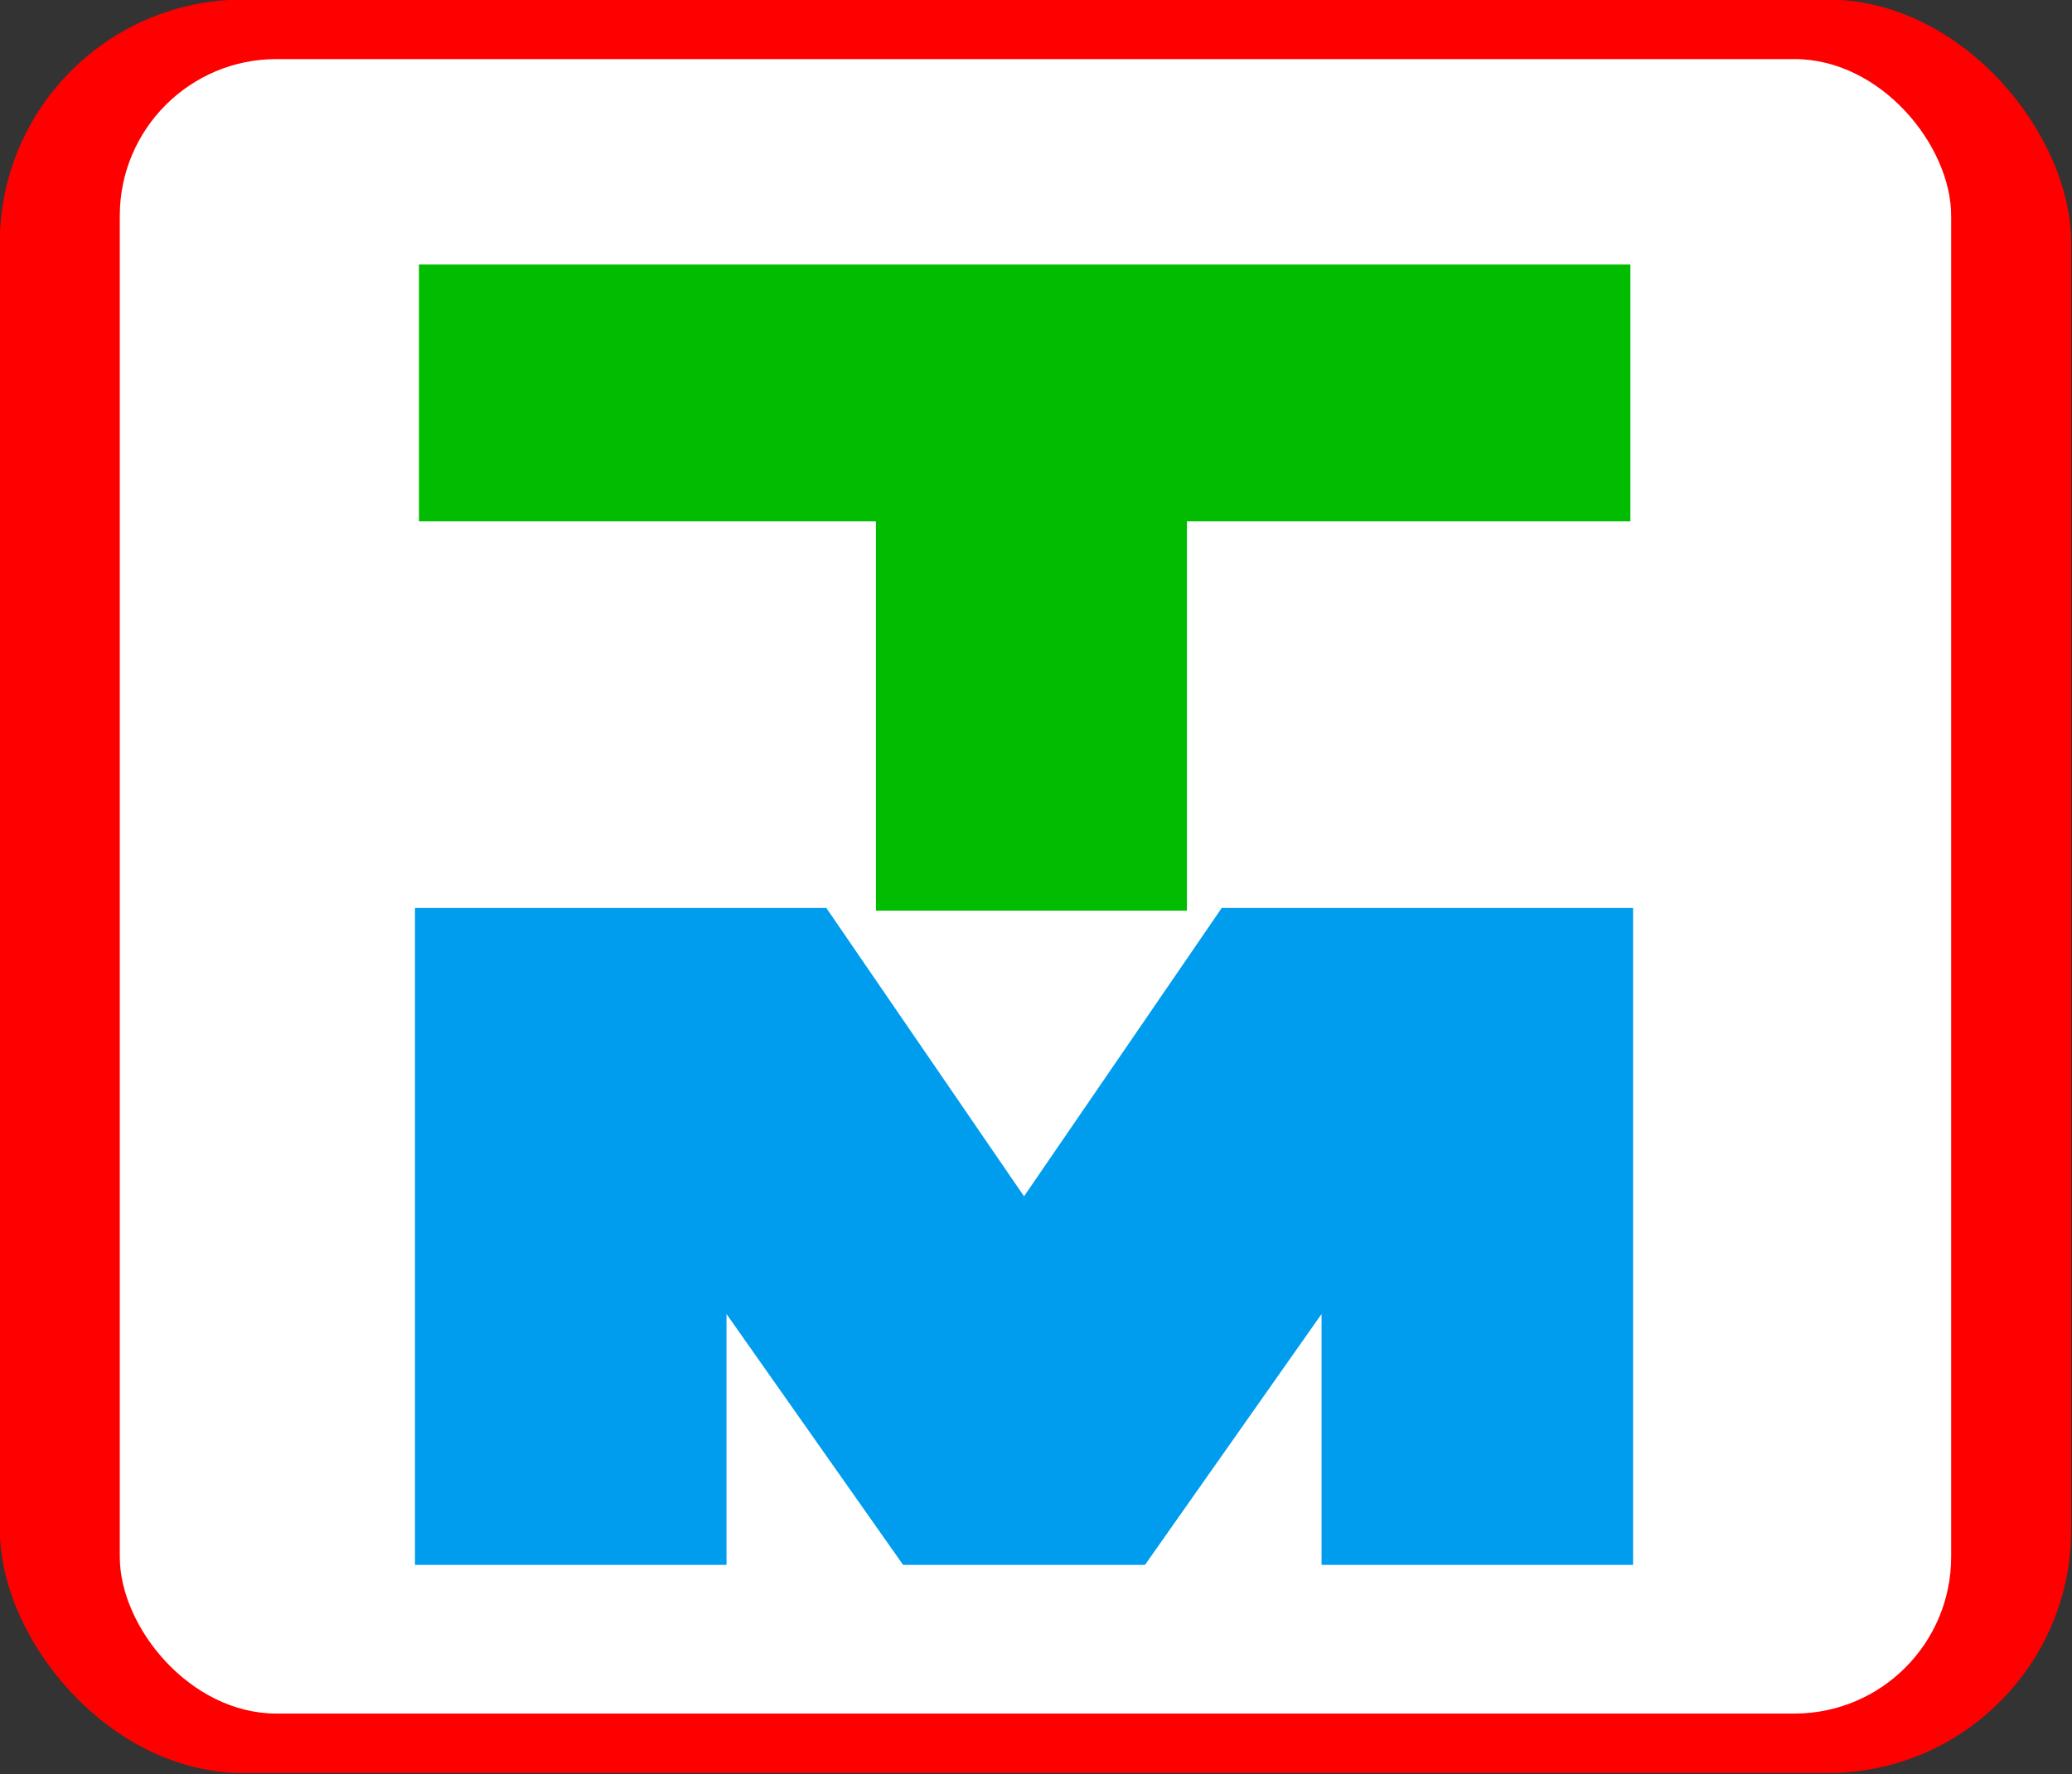
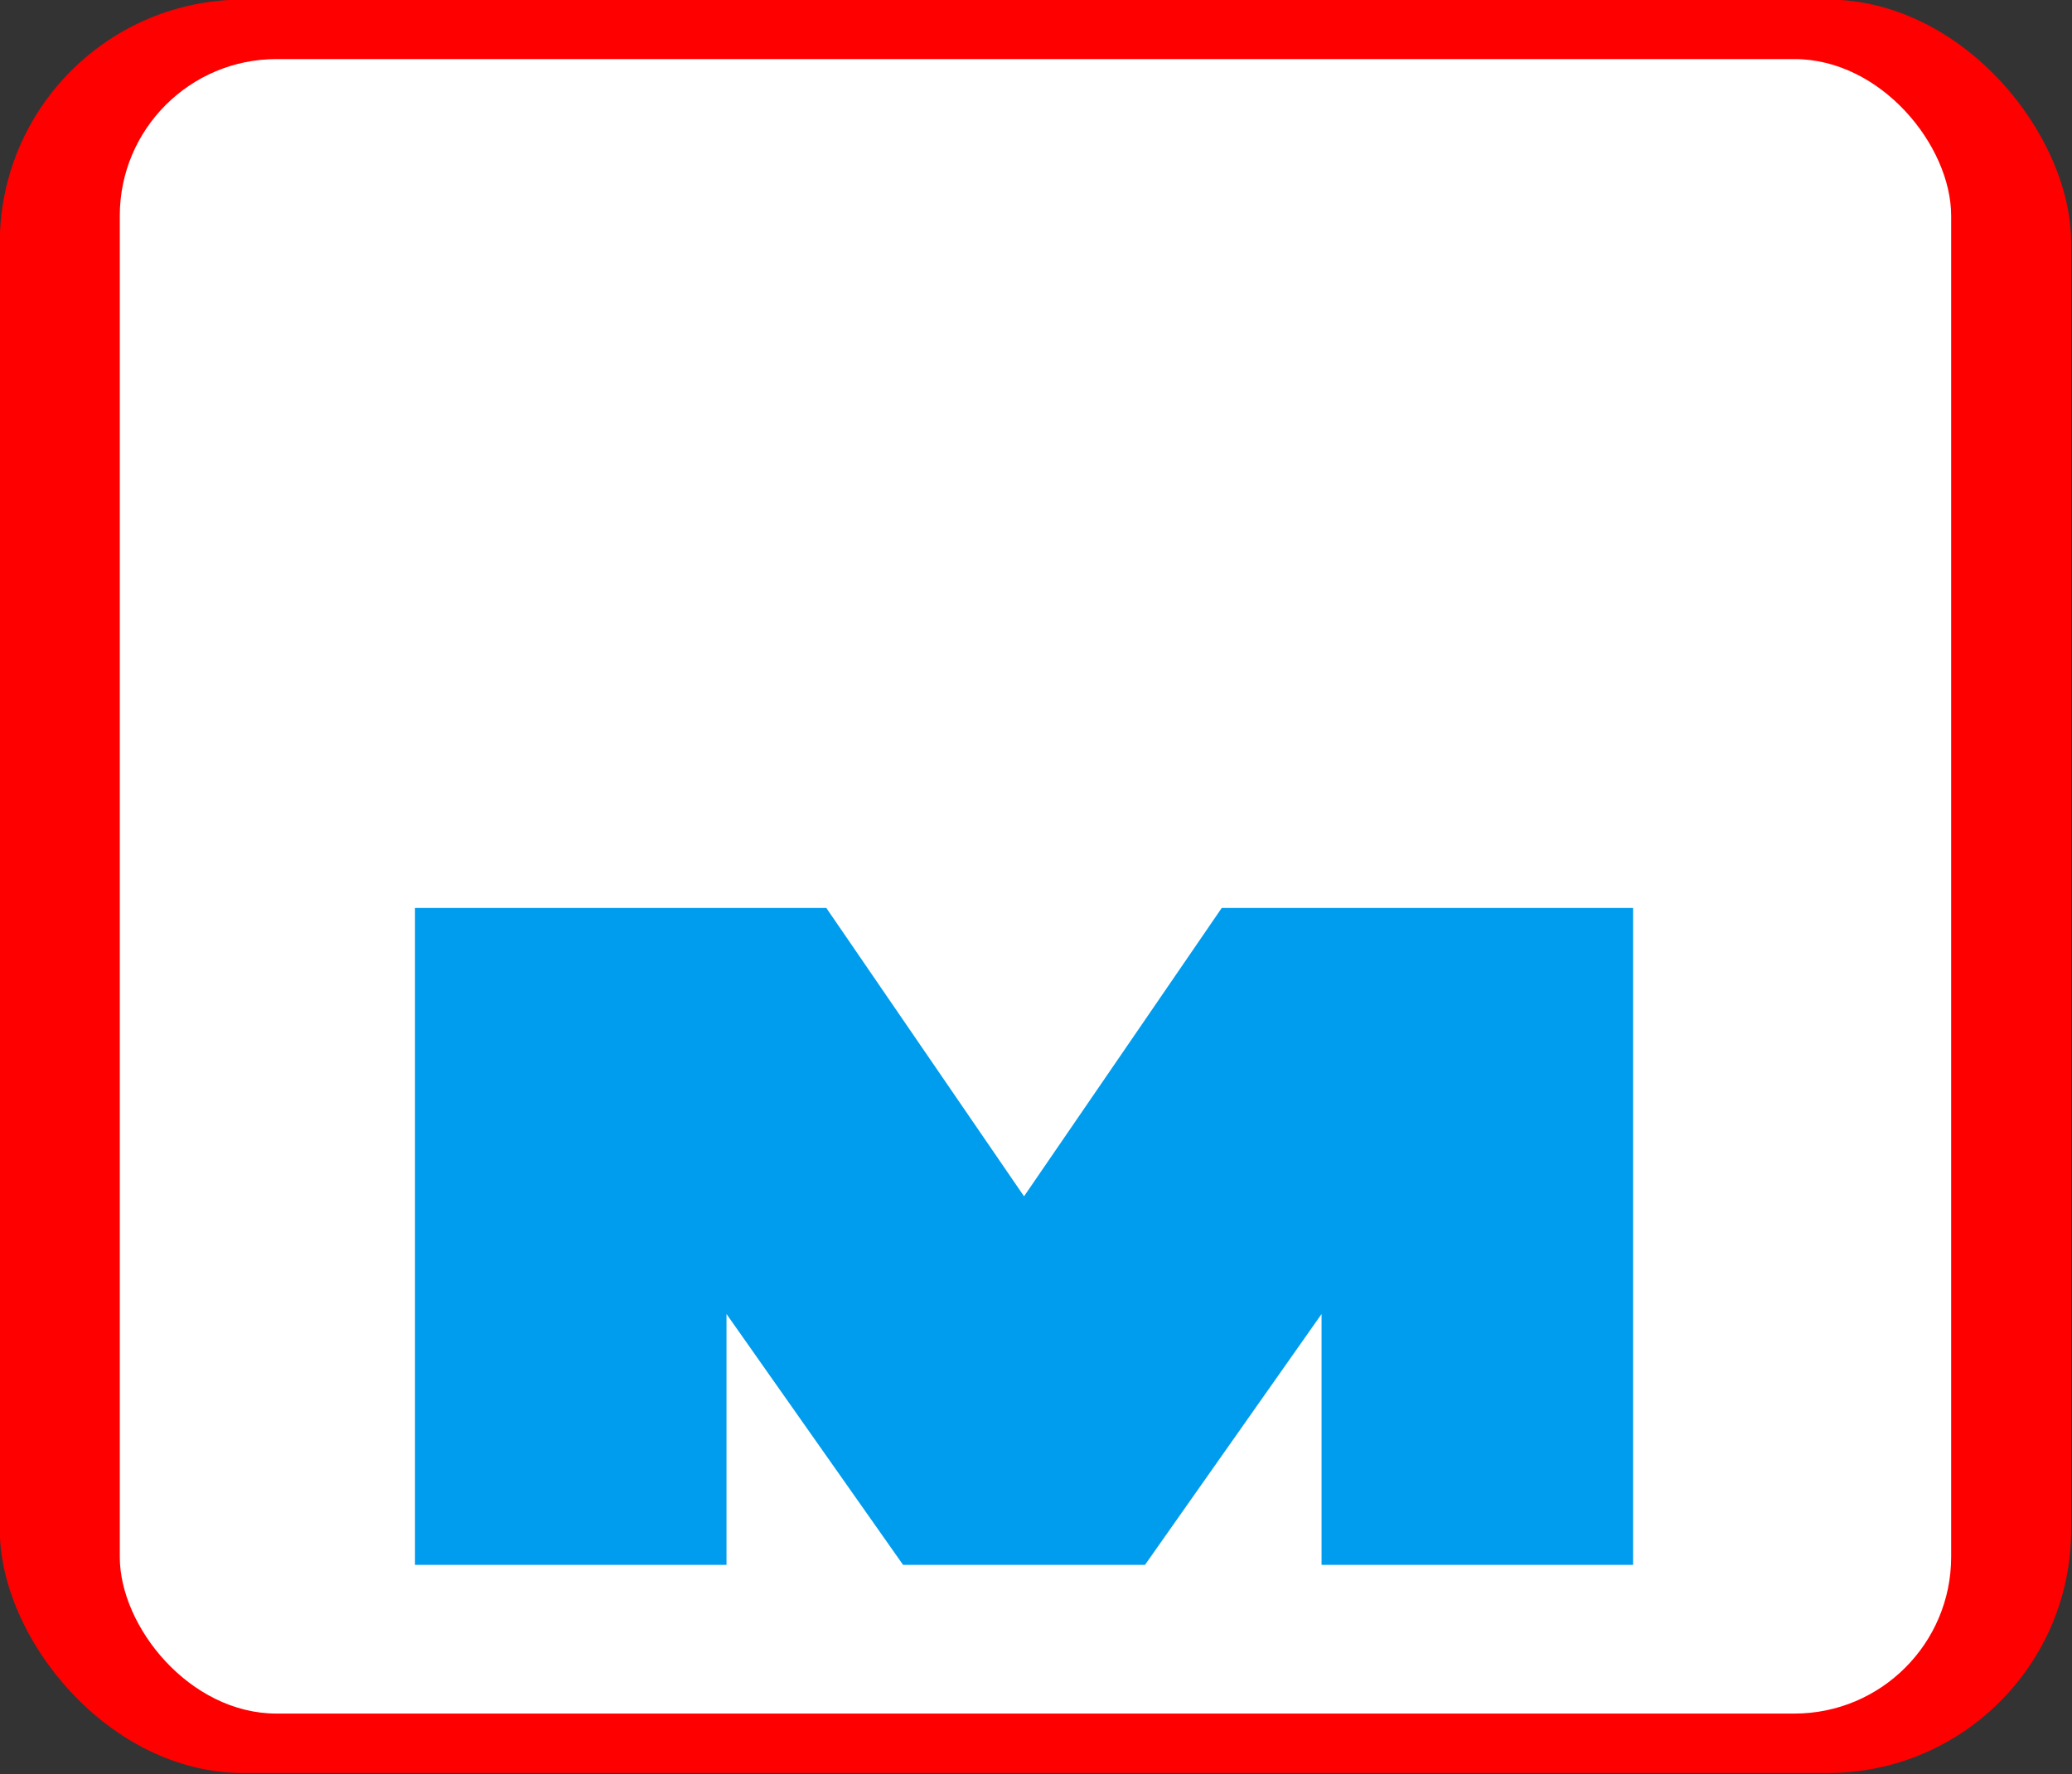
<svg xmlns="http://www.w3.org/2000/svg" id="svg4083" version="1.1" viewBox="0 0 110.78 94.872" height="94.872mm" width="110.78mm">
  <rect x="0" y="0" width="110.78" height="94.872" fill="#333333" stroke="none" />
  <defs id="defs4077" />
  <g transform="translate(-58.192,-104.043)" id="layer1">
    <g transform="matrix(0.765,0,0,0.765,26.664,35.561)" id="g4119">
      <rect style="opacity:1;fill:#ff0000;fill-opacity:1;stroke:none;stroke-width:1.081;stroke-opacity:1" id="rect4098" width="144.765" height="123.976" x="41.199" y="89.491" ry="17.009" />
      <rect ry="10.954" y="93.649" x="49.585" height="115.661" width="127.993" id="rect4100" style="opacity:1;fill:#ffffff;fill-opacity:1;stroke:none;stroke-width:0.981;stroke-opacity:1" />
-       <path style="fill:#01bc01;fill-opacity:1;stroke:none;stroke-width:0.265px;stroke-linecap:butt;stroke-linejoin:miter;stroke-opacity:1" d="M 155.159,125.966 V 108.012 H 70.493 v 17.954 h 31.939 v 27.214 h 21.734 v -27.214 z" id="path4104" />
      <path style="fill:#009ced;fill-opacity:1;stroke:none;stroke-width:0.266px;stroke-linecap:butt;stroke-linejoin:miter;stroke-opacity:1" d="m 70.216,152.991 v 45.924 H 91.988 v -17.538 l 12.342,17.539 h 8.28 0.345 8.279 l 12.342,-17.539 v 17.538 h 21.772 v -45.924 h -28.748 l -13.818,20.159 -13.819,-20.159 z" id="path4108" />
    </g>
  </g>
</svg>